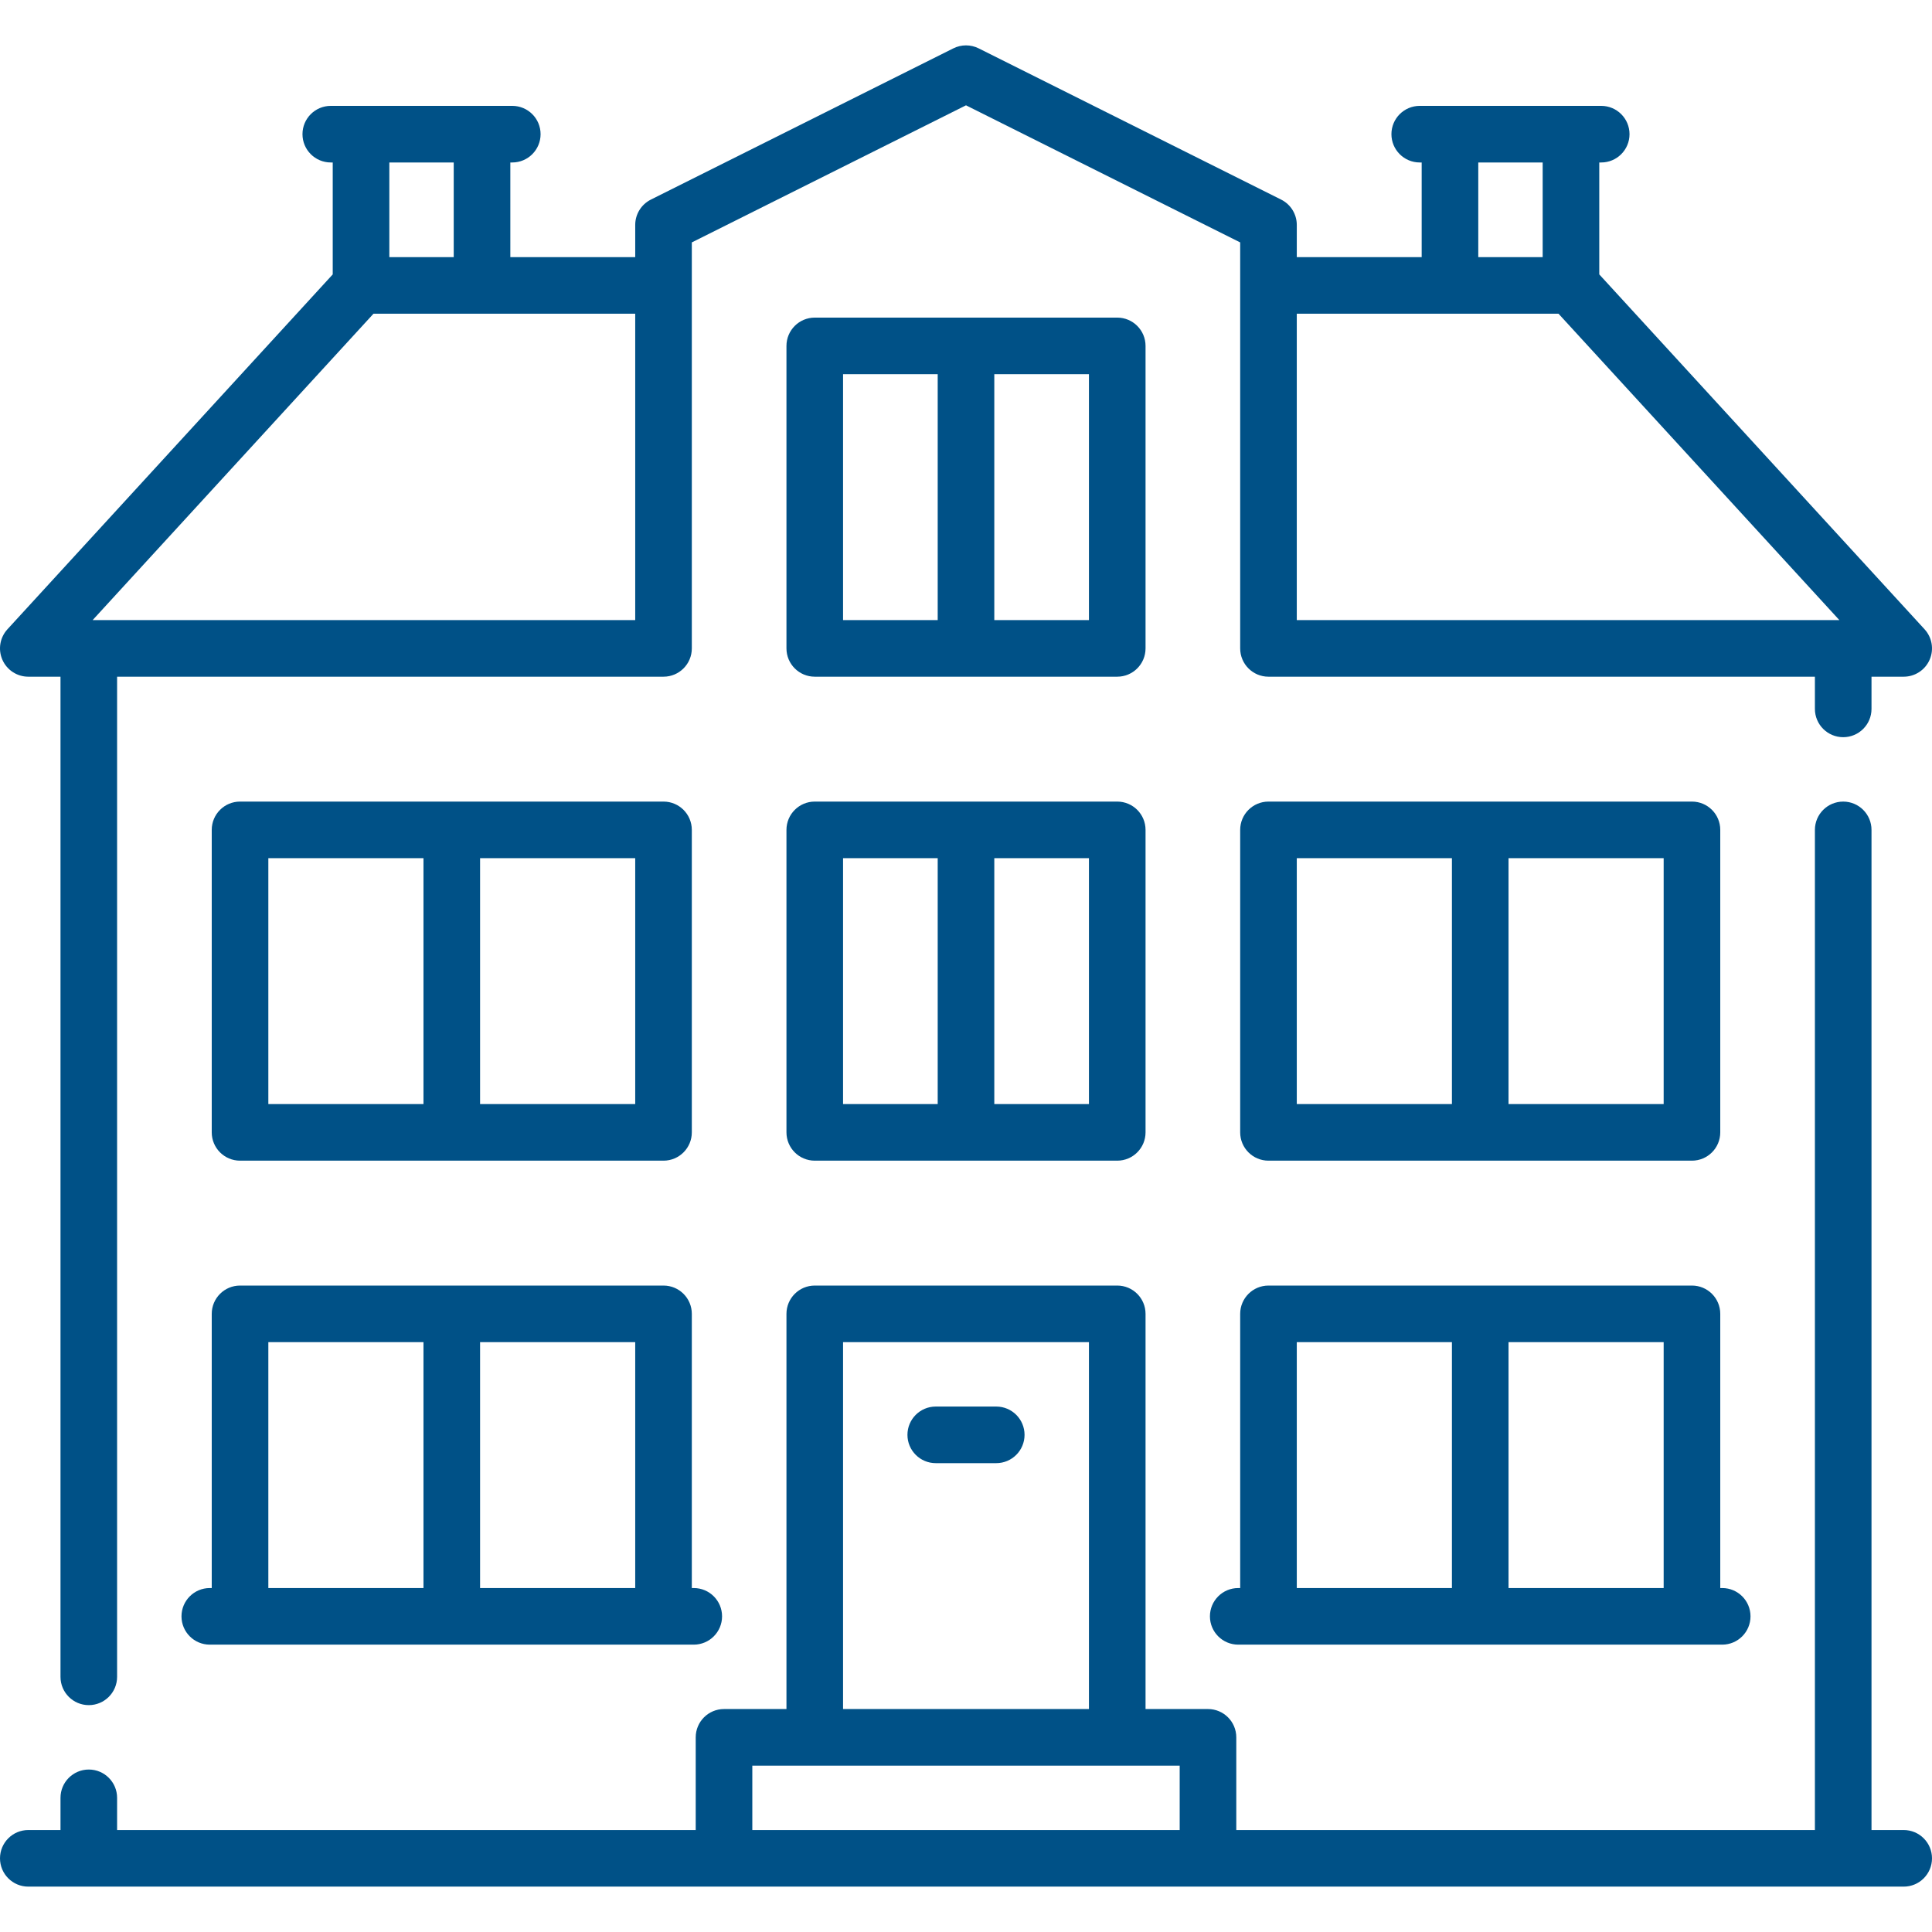
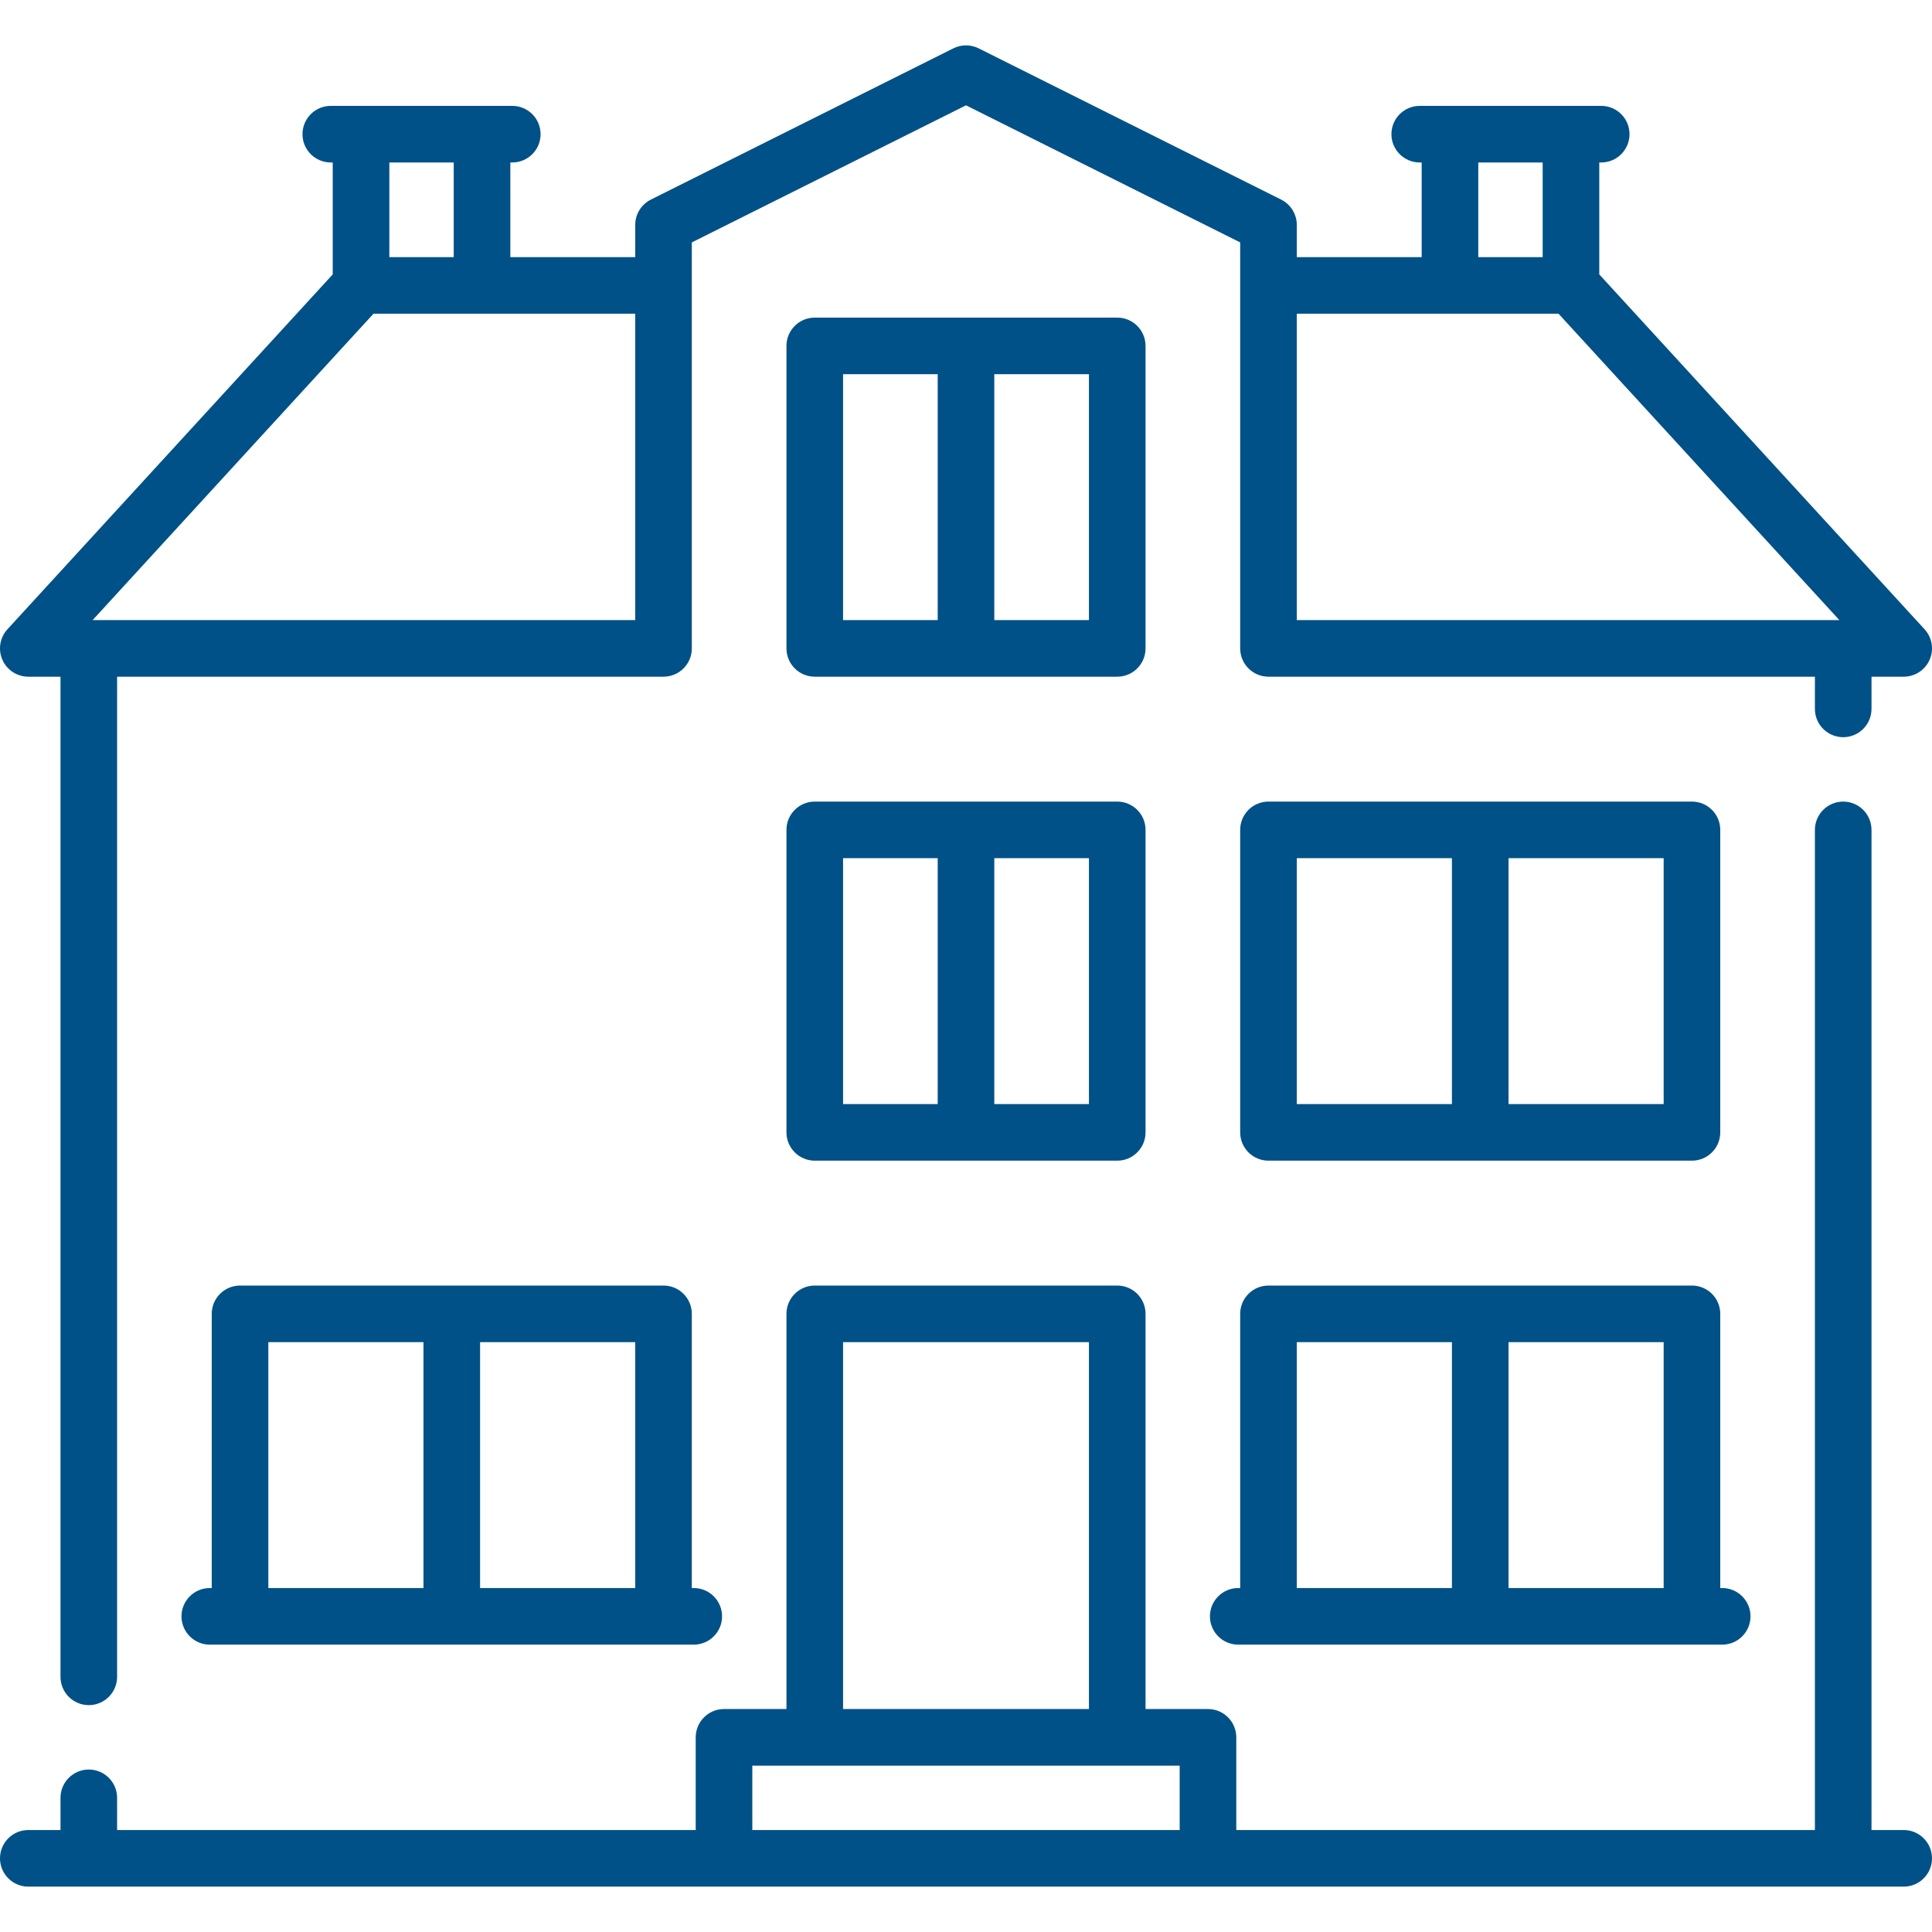
<svg xmlns="http://www.w3.org/2000/svg" version="1.1" id="Capa_1" x="0px" y="0px" viewBox="0 0 512 512" style="enable-background:new 0 0 512 512;" xml:space="preserve" width="512" height="512" class="">
  <g>
    <g>
      <g>
        <path d="M504.5,484.976h-8.532V219.93c0-4.142-3.358-7.5-7.5-7.5c-4.142,0-7.5,3.358-7.5,7.5v265.046H327.629v-24.564    c0-4.142-3.358-7.5-7.5-7.5h-16.548V348.186c0-4.142-3.358-7.5-7.5-7.5H215.92c-4.142,0-7.5,3.358-7.5,7.5v104.726h-16.548    c-4.142,0-7.5,3.358-7.5,7.5v24.564H31.033v-8.531c0-4.142-3.358-7.5-7.5-7.5c-4.142,0-7.5,3.358-7.5,7.5v8.531H7.5    c-4.142,0-7.5,3.358-7.5,7.5c0,4.143,3.358,7.5,7.5,7.5h497c4.142,0,7.5-3.357,7.5-7.5C512,488.334,508.642,484.976,504.5,484.976    z M223.42,355.686h65.161v97.226H223.42V355.686z M312.629,484.976H199.371v-17.064h113.258V484.976z" data-original="#000000" class="active-path" style="fill:#005187" data-old_color="#E20910" />
      </g>
    </g>
    <g>
      <g>
        <path d="M183.855,420.847h-0.516v-72.661c0-4.142-3.358-7.5-7.5-7.5H63.613c-4.142,0-7.5,3.358-7.5,7.5v72.661h-0.516    c-4.142,0-7.5,3.358-7.5,7.5c0,4.142,3.358,7.5,7.5,7.5h128.258c4.142,0,7.5-3.358,7.5-7.5    C191.355,424.205,187.997,420.847,183.855,420.847z M112.226,420.847H71.113v-65.161h41.113V420.847z M168.339,420.847h-41.113    v-65.161h41.113V420.847z" data-original="#000000" class="active-path" style="fill:#005187" data-old_color="#E20910" />
      </g>
    </g>
    <g>
      <g>
        <path d="M456.403,420.847h-0.516v-72.661c0-4.142-3.358-7.5-7.5-7.5H336.161c-4.142,0-7.5,3.358-7.5,7.5v72.661h-0.516    c-4.142,0-7.5,3.358-7.5,7.5c0,4.142,3.358,7.5,7.5,7.5h128.258c4.142,0,7.5-3.358,7.5-7.5    C463.903,424.205,460.545,420.847,456.403,420.847z M384.775,420.847h-41.113v-65.161h41.113V420.847z M440.888,420.847h-41.113    v-65.161h41.113V420.847z" data-original="#000000" class="active-path" style="fill:#005187" data-old_color="#E20910" />
      </g>
    </g>
    <g>
      <g>
-         <path d="M264.016,372.75h-16.032c-4.142,0-7.5,3.358-7.5,7.5c0,4.142,3.358,7.5,7.5,7.5h16.032c4.142,0,7.5-3.358,7.5-7.5    C271.516,376.108,268.159,372.75,264.016,372.75z" data-original="#000000" class="active-path" style="fill:#005187" data-old_color="#E20910" />
-       </g>
+         </g>
    </g>
    <g>
      <g>
        <path d="M296.081,212.428H215.92c-4.142,0-7.5,3.357-7.5,7.5v80.161c0,4.142,3.358,7.5,7.5,7.5h80.161c4.142,0,7.5-3.358,7.5-7.5    v-80.161C303.581,215.786,300.223,212.428,296.081,212.428z M248.5,292.589h-25.08v-65.161h25.08V292.589z M288.581,292.589H263.5    v-65.161h25.081V292.589z" data-original="#000000" class="active-path" style="fill:#005187" data-old_color="#E20910" />
      </g>
    </g>
    <g>
      <g>
        <path d="M296.081,84.17H215.92c-4.142,0-7.5,3.358-7.5,7.5v80.161c0,4.142,3.358,7.5,7.5,7.5h80.161c4.142,0,7.5-3.358,7.5-7.5    V91.67C303.581,87.528,300.223,84.17,296.081,84.17z M248.5,164.331h-25.08V99.17h25.08V164.331z M288.581,164.331H263.5V99.17    h25.081V164.331z" data-original="#000000" class="active-path" style="fill:#005187" data-old_color="#E20910" />
      </g>
    </g>
    <g>
      <g>
        <path d="M448.387,212.428H336.161c-4.142,0-7.5,3.357-7.5,7.5v80.161c0,4.142,3.358,7.5,7.5,7.5h112.226    c4.142,0,7.5-3.358,7.5-7.5v-80.161C455.887,215.785,452.529,212.428,448.387,212.428z M384.774,292.589h-41.113v-65.161h41.113    V292.589z M440.888,292.589h-41.113v-65.161h41.113V292.589z" data-original="#000000" class="active-path" style="fill:#005187" data-old_color="#E20910" />
      </g>
    </g>
    <g>
      <g>
-         <path d="M175.839,212.428H63.613c-4.142,0-7.5,3.357-7.5,7.5v80.161c0,4.142,3.358,7.5,7.5,7.5h112.226c4.142,0,7.5-3.358,7.5-7.5    v-80.161C183.339,215.785,179.981,212.428,175.839,212.428z M112.226,292.589H71.113v-65.161h41.113V292.589z M168.339,292.589    h-41.113v-65.161h41.113V292.589z" data-original="#000000" class="active-path" style="fill:#005187" data-old_color="#E20910" />
-       </g>
+         </g>
    </g>
    <g>
      <g>
        <path d="M510.029,166.763L423.823,72.72V43.057h0.516c4.142,0,7.5-3.358,7.5-7.5c0-4.143-3.358-7.5-7.5-7.5h-48.097    c-4.142,0-7.5,3.357-7.5,7.5c0,4.142,3.358,7.5,7.5,7.5h0.517v25.081h-33.097v-8.533c0-2.841-1.605-5.438-4.146-6.708    l-80.161-40.081c-2.111-1.056-4.597-1.056-6.708,0l-80.161,40.081c-2.541,1.271-4.146,3.867-4.146,6.708v8.533h-33.097V43.057    h0.517c4.142,0,7.5-3.358,7.5-7.5c0-4.143-3.358-7.5-7.5-7.5H87.661c-4.142,0-7.5,3.357-7.5,7.5c0,4.142,3.358,7.5,7.5,7.5h0.516    V72.72L1.972,166.763c-2.01,2.192-2.534,5.365-1.336,8.088c1.198,2.723,3.89,4.48,6.864,4.48h8.532v265.046    c0,4.142,3.358,7.5,7.5,7.5c4.142,0,7.5-3.358,7.5-7.5V179.331h144.807c4.142,0,7.5-3.358,7.5-7.5V64.241L256,27.91l72.661,36.331    v107.59c0,4.142,3.358,7.5,7.5,7.5h144.807v8.531c0,4.142,3.358,7.5,7.5,7.5c4.142,0,7.5-3.358,7.5-7.5v-8.531h8.532    c2.974,0,5.667-1.757,6.865-4.48C512.563,172.128,512.038,168.955,510.029,166.763z M103.178,43.057h17.064v25.081h-17.064V43.057    z M168.339,164.331H24.55l74.427-81.193h69.362V164.331z M391.759,43.057h17.064v25.081h-17.064V43.057z M343.66,164.331V83.138    h0.001h69.362l74.427,81.193H343.66z" data-original="#000000" class="active-path" style="fill:#005187" data-old_color="#E20910" />
      </g>
    </g>
  </g>
</svg>